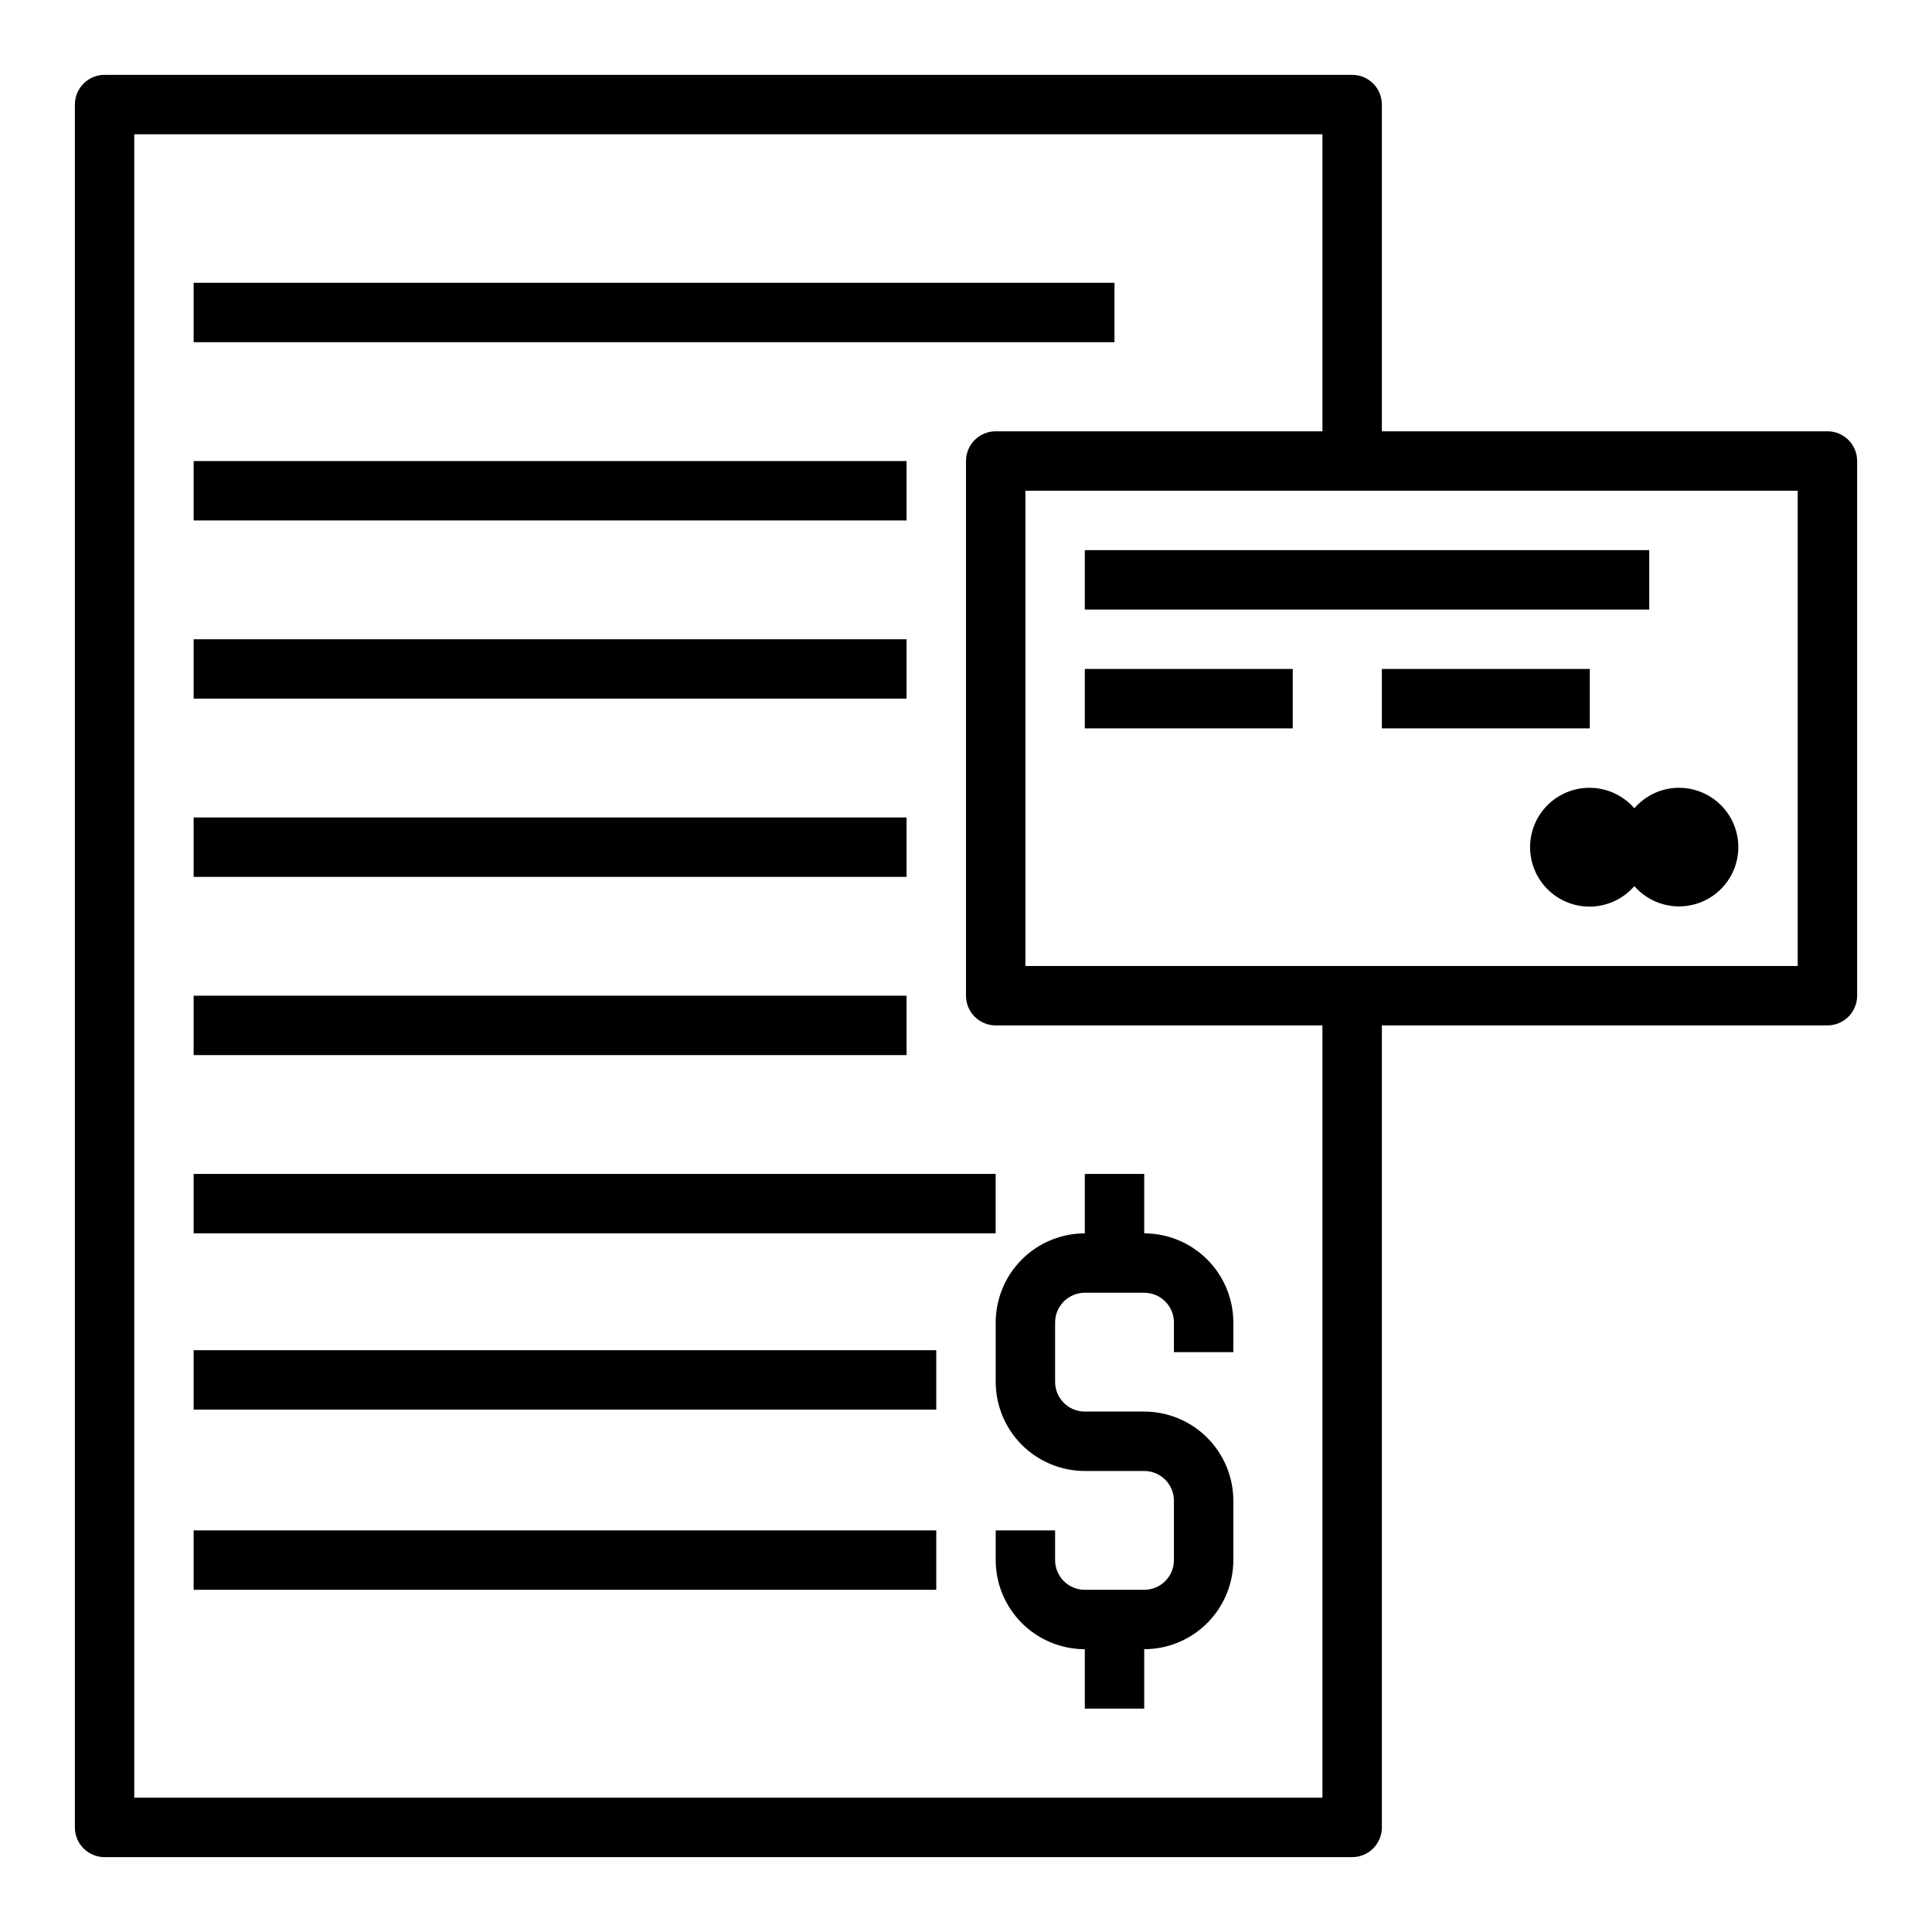
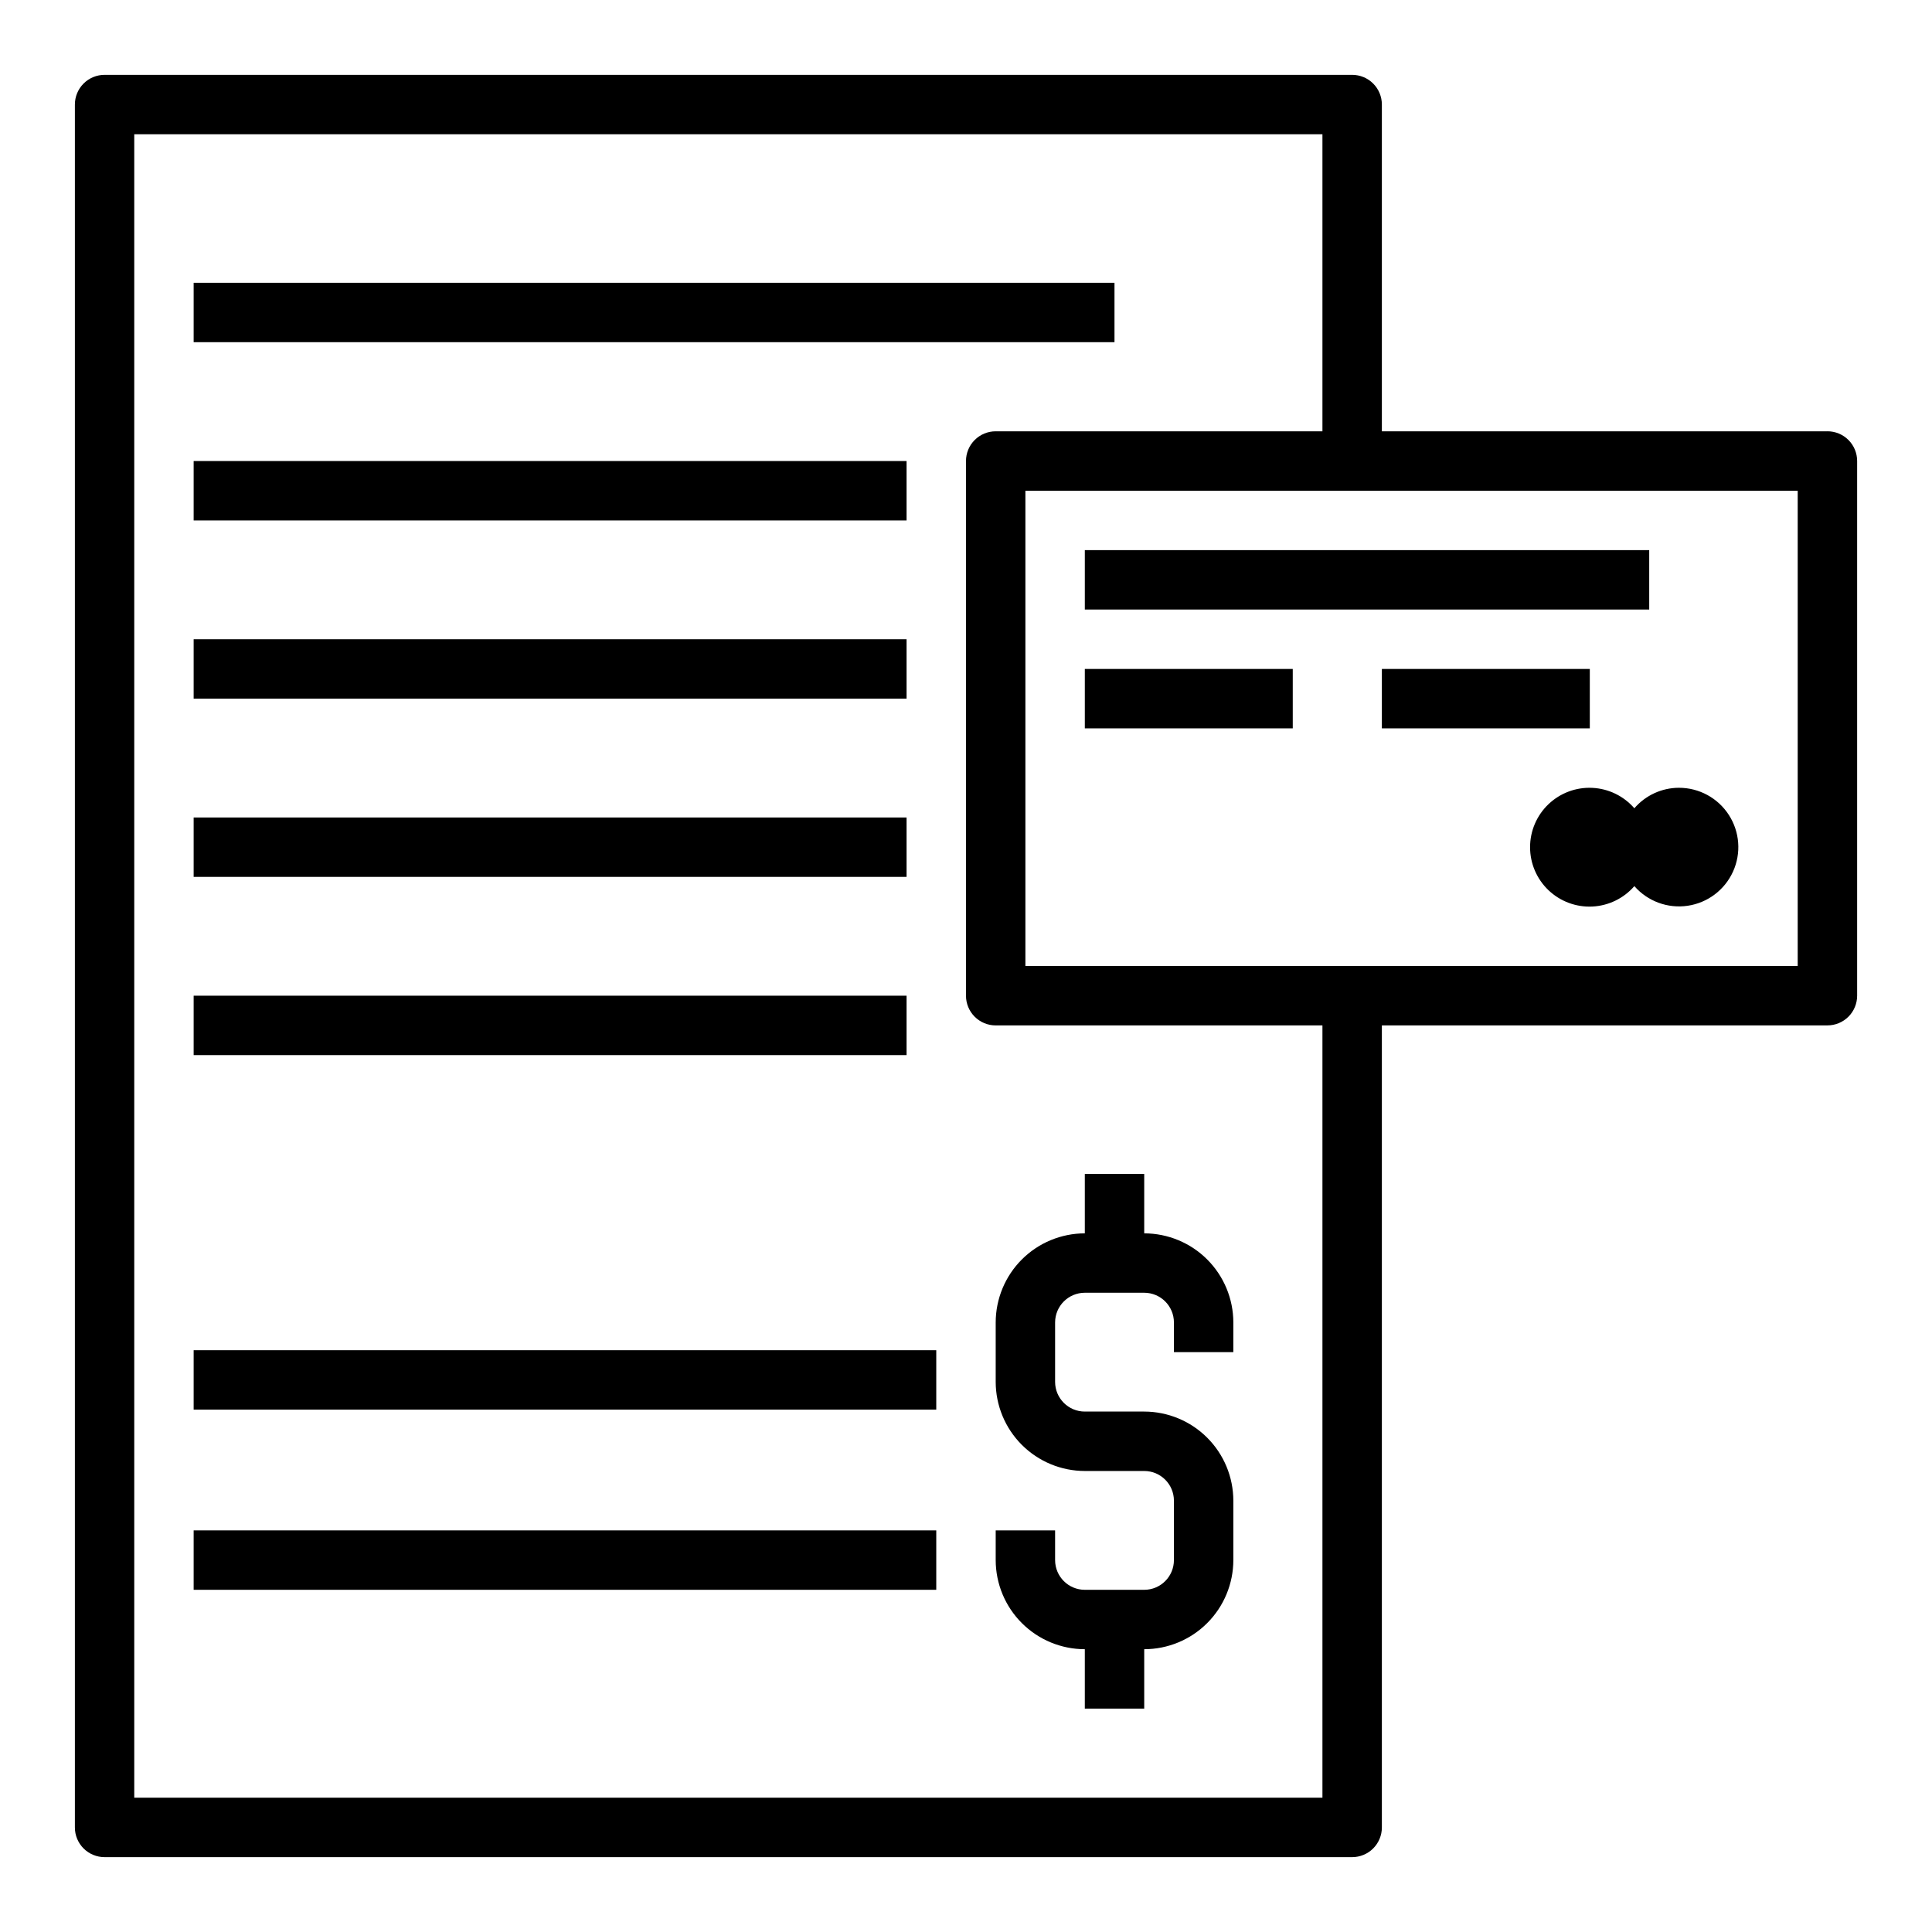
<svg xmlns="http://www.w3.org/2000/svg" fill="#000000" width="800px" height="800px" version="1.1" viewBox="144 144 512 512">
  <g>
    <path d="m431.49 321.28h55.105v15.742h-55.105z" />
    <path d="m510.21 321.28h55.105v15.742h-55.105z" />
    <path d="m431.49 289.79h149.57v15.742h-149.57z" />
    <path d="m407.87 510.21c0.008 6.262 2.496 12.266 6.926 16.691 4.426 4.426 10.43 6.918 16.691 6.926h15.742c4.348 0 7.871 3.523 7.871 7.871v15.742c0 4.348-3.523 7.871-7.871 7.875h-15.742c-4.348-0.004-7.871-3.527-7.875-7.875v-7.871h-15.742v7.871c0.008 6.262 2.496 12.266 6.926 16.691 4.426 4.43 10.43 6.918 16.691 6.926v15.742h15.742v-15.742c6.262-0.008 12.266-2.496 16.691-6.926 4.426-4.426 6.918-10.43 6.926-16.691v-15.742c-0.008-6.262-2.5-12.266-6.926-16.691-4.426-4.43-10.43-6.918-16.691-6.926h-15.742c-4.348-0.004-7.871-3.523-7.875-7.871v-15.746c0.004-4.344 3.527-7.867 7.875-7.871h15.742c4.348 0.004 7.871 3.527 7.871 7.871v7.871h15.742l0.004-7.871c-0.008-6.258-2.5-12.262-6.926-16.691-4.426-4.426-10.43-6.914-16.691-6.922v-15.746h-15.742v15.746c-6.262 0.008-12.266 2.496-16.691 6.922-4.43 4.43-6.918 10.434-6.926 16.691z" />
    <path d="m588.93 352.77c-4.535 0.012-8.844 1.992-11.809 5.43-2.82-3.25-6.848-5.207-11.148-5.41-4.301-0.207-8.496 1.359-11.613 4.332-3.113 2.969-4.875 7.086-4.875 11.395 0 4.305 1.762 8.422 4.875 11.391 3.117 2.973 7.312 4.539 11.613 4.336 4.301-0.207 8.328-2.16 11.148-5.414 3.519 4.023 8.84 5.988 14.129 5.207 5.289-0.777 9.816-4.191 12.023-9.062 2.207-4.867 1.789-10.523-1.113-15.012-2.898-4.492-7.883-7.199-13.23-7.191z" />
    <path d="m628.29 258.3h-118.08v-86.59c0-2.09-0.828-4.094-2.305-5.57-1.477-1.477-3.481-2.305-5.566-2.305h-330.62c-2.09 0-4.094 0.828-5.57 2.305s-2.305 3.481-2.305 5.57v456.58c0 2.086 0.828 4.09 2.305 5.566 1.477 1.477 3.481 2.305 5.57 2.305h330.62c2.086 0 4.09-0.828 5.566-2.305 1.477-1.477 2.305-3.481 2.305-5.566v-212.55h118.08c2.086 0 4.09-0.828 5.566-2.305 1.477-1.477 2.305-3.481 2.305-5.566v-141.7c0-2.09-0.828-4.094-2.305-5.57-1.477-1.477-3.481-2.305-5.566-2.305zm-133.83 362.11h-314.88v-440.83h314.88v78.719h-86.59c-2.09 0-4.09 0.828-5.566 2.305-1.477 1.477-2.309 3.481-2.305 5.57v141.7c-0.004 2.086 0.828 4.09 2.305 5.566 1.477 1.477 3.477 2.305 5.566 2.305h86.59zm-78.719-220.41v-125.95h204.67v125.95z" />
    <path d="m195.32 218.94h244.03v15.742h-244.03z" />
    <path d="m195.32 266.18h188.93v15.742h-188.93z" />
    <path d="m195.32 313.41h188.93v15.742h-188.93z" />
    <path d="m195.32 360.64h188.93v15.742h-188.93z" />
    <path d="m195.32 407.87h188.93v15.742h-188.93z" />
-     <path d="m195.32 455.1h212.54v15.742h-212.54z" />
    <path d="m195.32 549.57h196.8v15.742h-196.8z" />
    <path d="m195.32 501.82h196.8v15.742h-196.8z" />
  </g>
</svg>